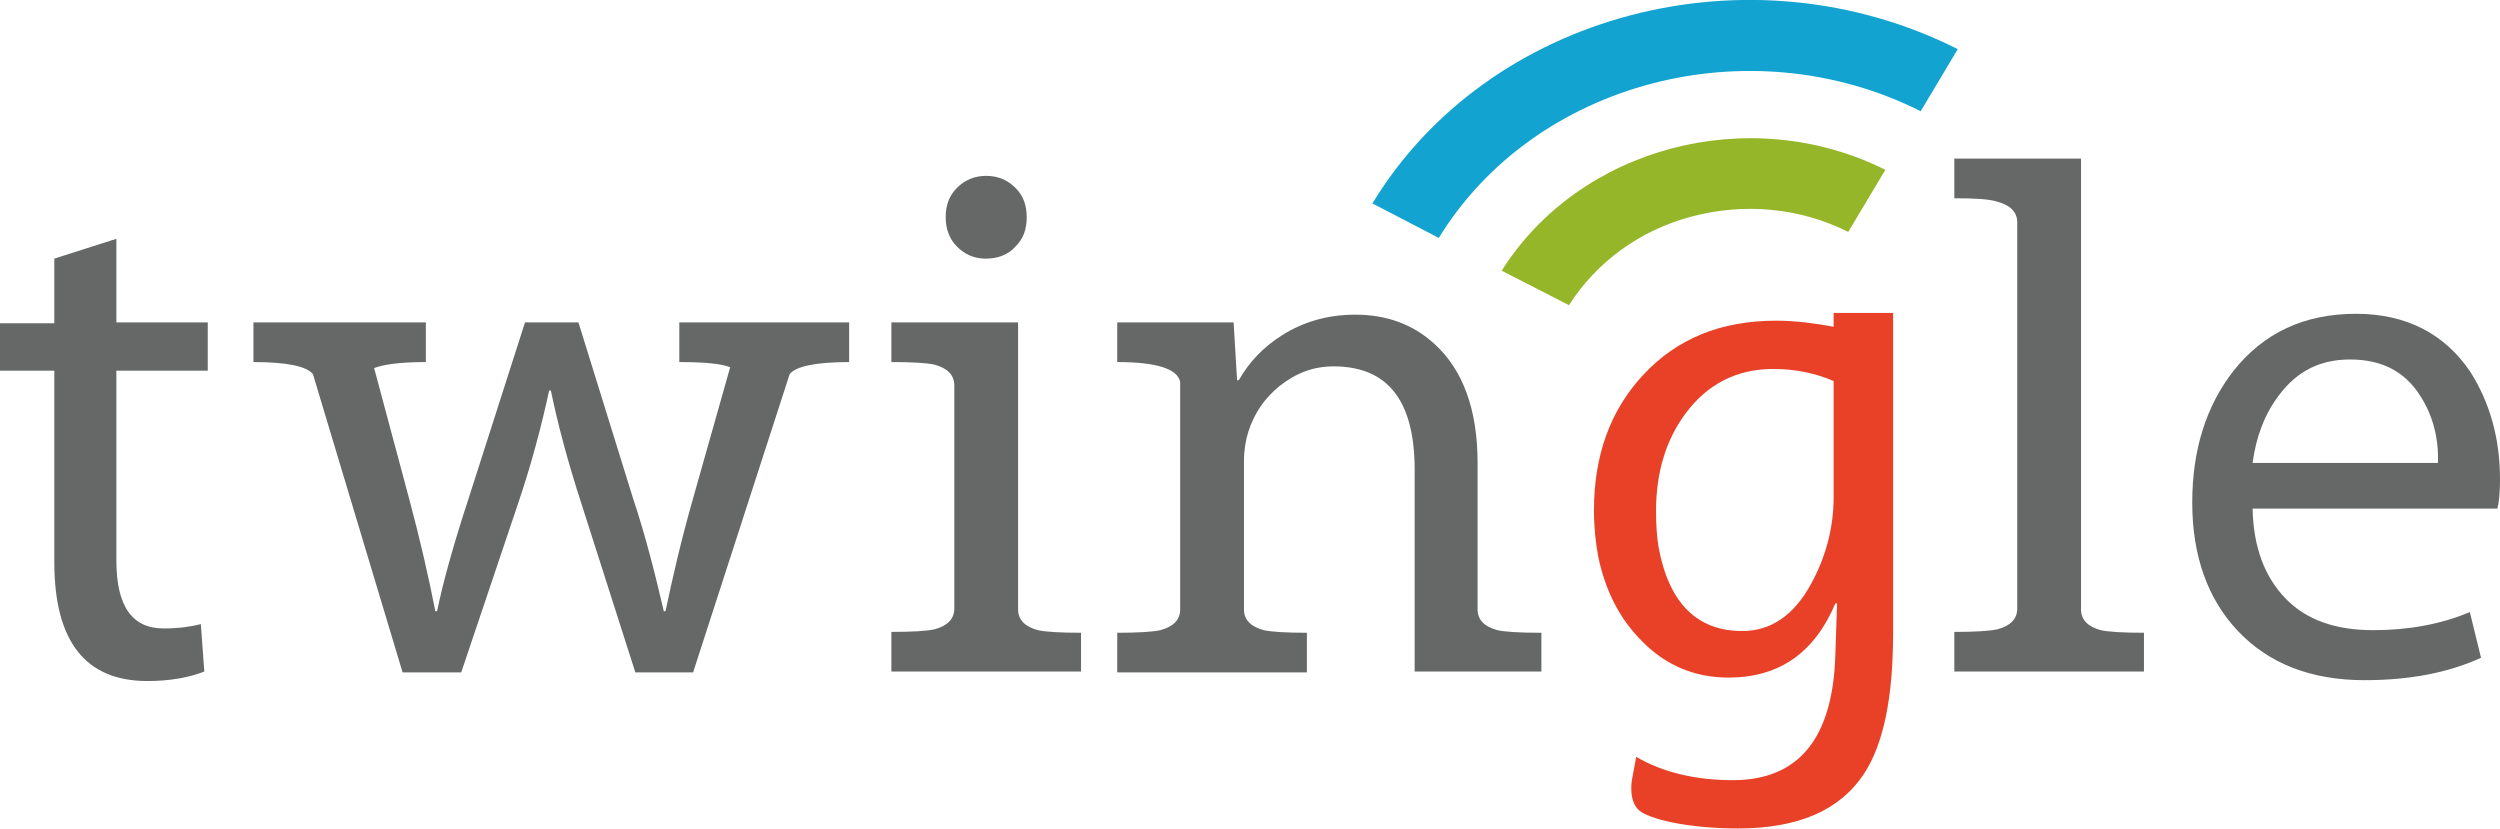
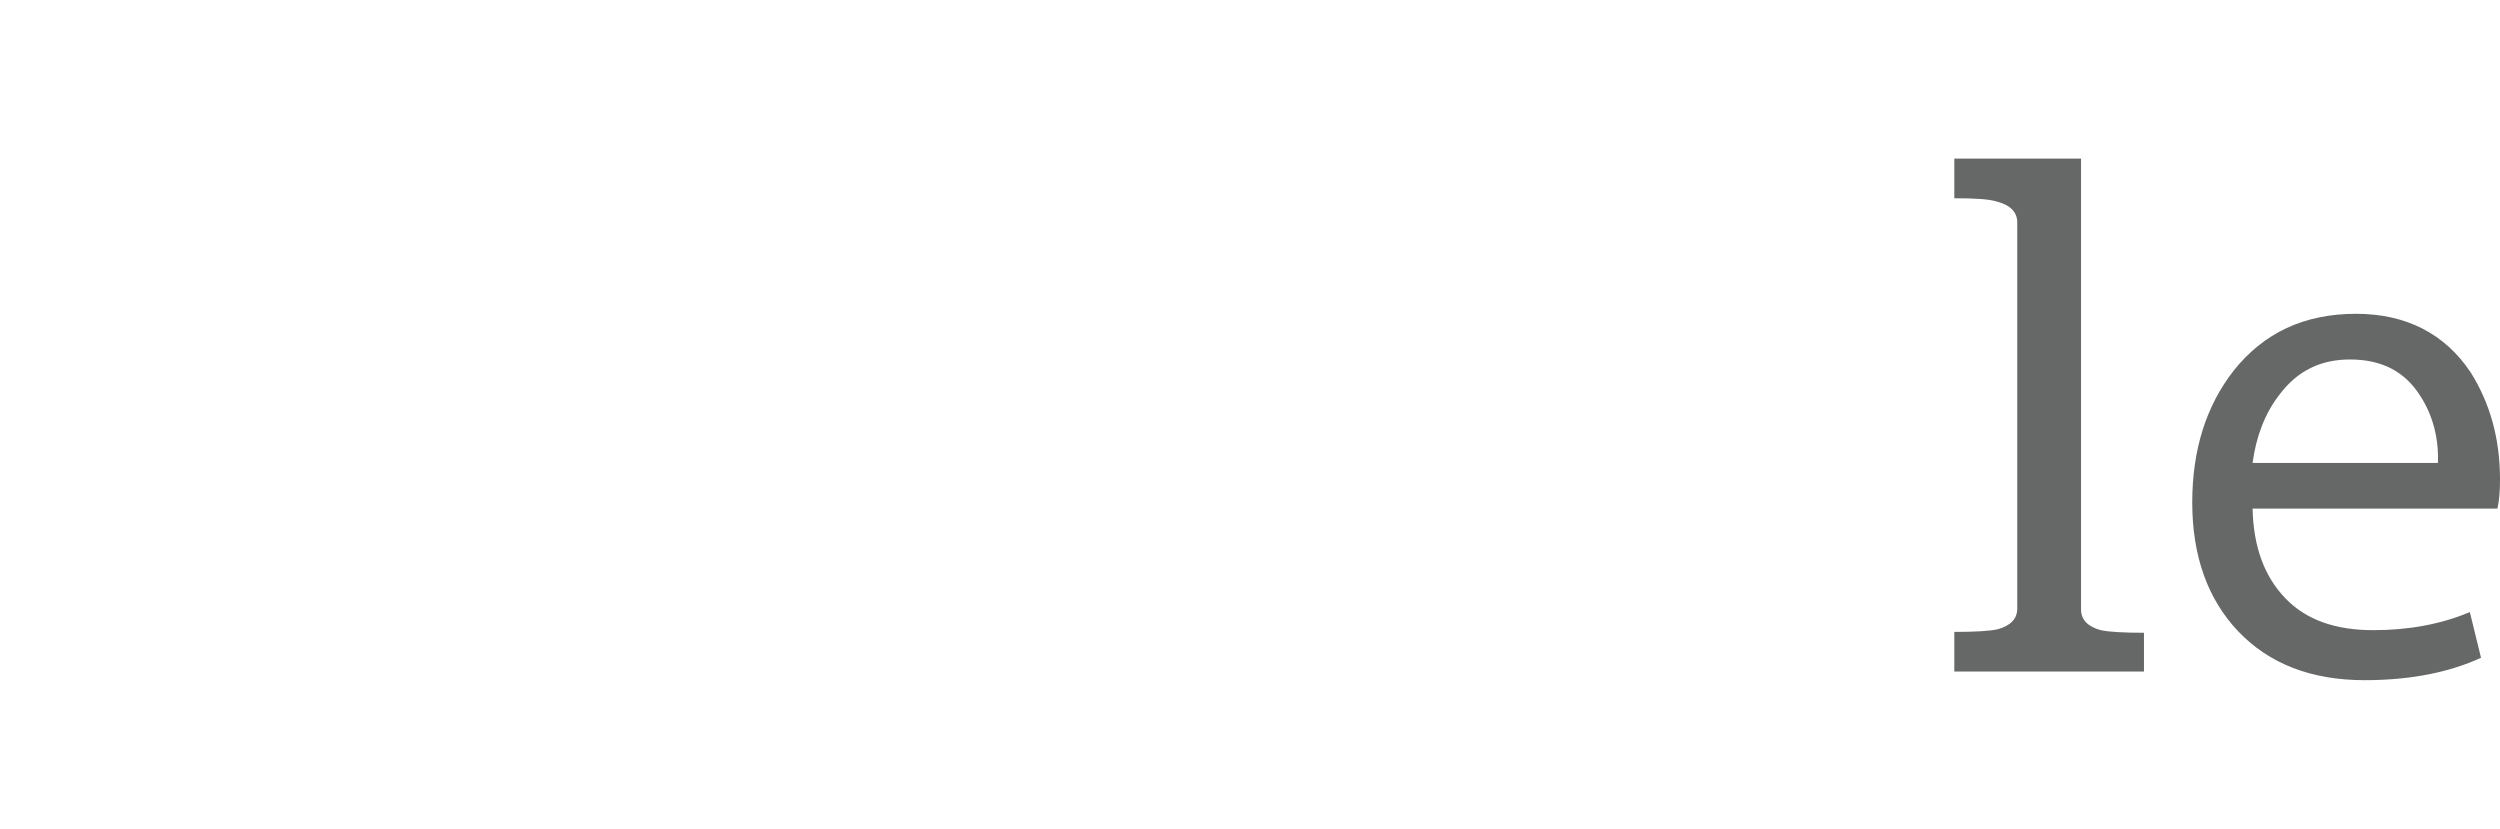
<svg xmlns="http://www.w3.org/2000/svg" version="1.1" id="Ebene_1" x="0px" y="0px" viewBox="0 0 290 96.2" style="enable-background:new 0 0 290 96.2;" xml:space="preserve">
  <style type="text/css">
	.st0{fill:#666868;}
	.st1{fill:#96B629;}
	.st2{fill:#12A3D0;}
	.st3{fill:#E84127;}
</style>
  <g>
    <path class="st0" d="M261.3,53.7c0.4-3,1.4-5.7,3.1-7.9c2.1-2.8,4.8-4.1,8.2-4.1c3.7,0,6.4,1.4,8.2,4.3c1.4,2.2,2.1,4.8,2,7.7   H261.3z M286.6,43.2c-3-4.5-7.5-6.8-13.3-6.8c-6,0-10.7,2.2-14.2,6.6c-3.2,4.1-4.8,9.2-4.8,15.3c0,6.2,1.8,11.2,5.3,14.9   c3.6,3.8,8.5,5.7,14.7,5.7c5.3,0,9.8-0.9,13.5-2.6l-1.3-5.3c-3.3,1.4-7.1,2.1-11.2,2.1c-4.4,0-7.8-1.2-10.2-3.7   c-2.4-2.5-3.7-5.9-3.8-10.4h28.4c0.2-0.8,0.3-2,0.3-3.4C290,50.8,288.8,46.7,286.6,43.2 M248.7,73.4c-2.4,0-4.1-0.1-5-0.3   c-1.5-0.4-2.3-1.2-2.3-2.4V18.4h-14.7V23c2.5,0,4.1,0.1,5,0.4c1.5,0.4,2.3,1.2,2.3,2.4v44.8c0,1.2-0.8,2-2.3,2.4   c-0.9,0.2-2.6,0.3-5,0.3v4.6h22V73.4z" />
-     <path class="st0" d="M178.7,73.4c-2.4,0-4.1-0.1-5-0.3c-1.5-0.4-2.3-1.2-2.3-2.4V53.7c0-6.2-1.7-10.8-5-13.8   c-2.5-2.3-5.6-3.4-9.2-3.4c-3.1,0-6,0.8-8.5,2.4c-2.2,1.4-3.8,3.1-5,5.2h-0.2l-0.4-6.7h-13.5V42c4.6,0,7,0.8,7.3,2.3   c0,1.3,0,2.7,0,4.1v22.3c0,1.2-0.8,2-2.3,2.4c-0.9,0.2-2.6,0.3-5,0.3v4.6h22v-4.6c-2.4,0-4.1-0.1-5-0.3c-1.5-0.4-2.3-1.2-2.3-2.4   V53.5c0-1.3,0.2-2.4,0.5-3.4c0.7-2.2,1.9-3.9,3.6-5.3c1.9-1.5,3.9-2.3,6.3-2.3c6.3,0,9.4,4,9.4,12v23.4h14.7V73.4z M125.4,73.4   c-2.4,0-4.1-0.1-5-0.3c-1.5-0.4-2.3-1.2-2.3-2.4V37.4h-14.7V42c2.5,0,4.1,0.1,5,0.3c1.5,0.4,2.3,1.2,2.3,2.4v25.9   c0,1.2-0.8,2-2.3,2.4c-0.9,0.2-2.6,0.3-5,0.3v4.6h22V73.4z M117.8,21.8c-0.9-0.9-2-1.4-3.4-1.4c-1.4,0-2.5,0.5-3.4,1.4   c-0.9,0.9-1.3,2-1.3,3.4c0,1.3,0.4,2.5,1.3,3.4c0.9,0.9,2,1.4,3.3,1.4h0.1c1.4,0,2.6-0.5,3.4-1.4c0.9-0.9,1.3-2,1.3-3.4   C119.1,23.8,118.7,22.7,117.8,21.8 M98.4,37.4H78.8V42c3,0,4.9,0.2,5.9,0.6l-4.3,15.2c-1.4,4.9-2.4,9.3-3.2,13.1H77   c-1-4.3-2.1-8.7-3.6-13.2l-6.3-20.3h-6.2L54.3,58c-1.7,5.2-2.9,9.5-3.6,12.9h-0.2c-0.8-4.1-1.8-8.4-3-12.9l-4.1-15.3   c1-0.4,2.9-0.7,6-0.7v-4.6h-20V42c3.9,0,6.2,0.5,6.9,1.4l10.4,34.6h6.8L60,58.7c1.6-4.7,2.8-9.2,3.7-13.4h0.2   c0.8,3.9,2,8.4,3.6,13.3l6.2,19.4h6.7l11.2-34.6c0.7-0.9,3-1.4,6.9-1.4V37.4z M24.1,37.4H13.5v-9.7l-7.2,2.3v7.5H0V43h6.3v22.2   c0,9.2,3.6,13.8,10.8,13.8c2.6,0,4.8-0.4,6.6-1.1l-0.4-5.5c-1.2,0.3-2.6,0.5-4.3,0.5c-3.7,0-5.5-2.6-5.5-7.9V43h10.6V37.4z" />
-     <path class="st1" d="M218.7,19.7l-4.3,7.2c-5.6-2.8-12-3.4-18.1-1.8c-6.1,1.6-11.1,5.3-14.3,10.3l-7.8-4   C183.2,17.1,202.9,11.8,218.7,19.7" />
-     <path class="st2" d="M227.1,5.7l-4.3,7.2c-19.9-10-44.8-3.4-55.9,14.7l-7.7-4C172.6,1.5,202.9-6.5,227.1,5.7" />
-     <path class="st3" d="M212.7,57.7c0,3.5-0.9,6.9-2.6,10c-2,3.7-4.7,5.5-8,5.5c-5.2,0-8.5-3.2-9.7-9.7c-0.2-1.2-0.3-2.6-0.3-4.2   c0-4.4,1.1-8.2,3.4-11.3c2.5-3.4,5.9-5.2,10.2-5.2c2.6,0,4.9,0.5,7,1.4V57.7z M219.6,36.3L219.6,36.3h-6.9v1.6   c-2.2-0.4-4.4-0.7-6.7-0.7c-6.4,0-11.5,2.1-15.4,6.3c-3.8,4.1-5.7,9.3-5.7,15.7c0,2,0.2,3.8,0.5,5.4c0.8,3.8,2.4,7.1,5,9.7   c2.8,2.9,6.2,4.3,10.1,4.3c5.9,0,10-2.9,12.4-8.6h0.2l-0.2,6c-0.3,9.6-4.2,14.5-11.9,14.5c-4.3,0-8.1-0.9-11.2-2.7l-0.5,2.7   c0,0-0.5,2.7,1.1,3.7c1.6,1,5.9,1.9,11.2,1.9c7,0,11.8-2.1,14.6-6.3c2.3-3.5,3.4-8.9,3.4-16.4L219.6,36.3z" />
  </g>
</svg>